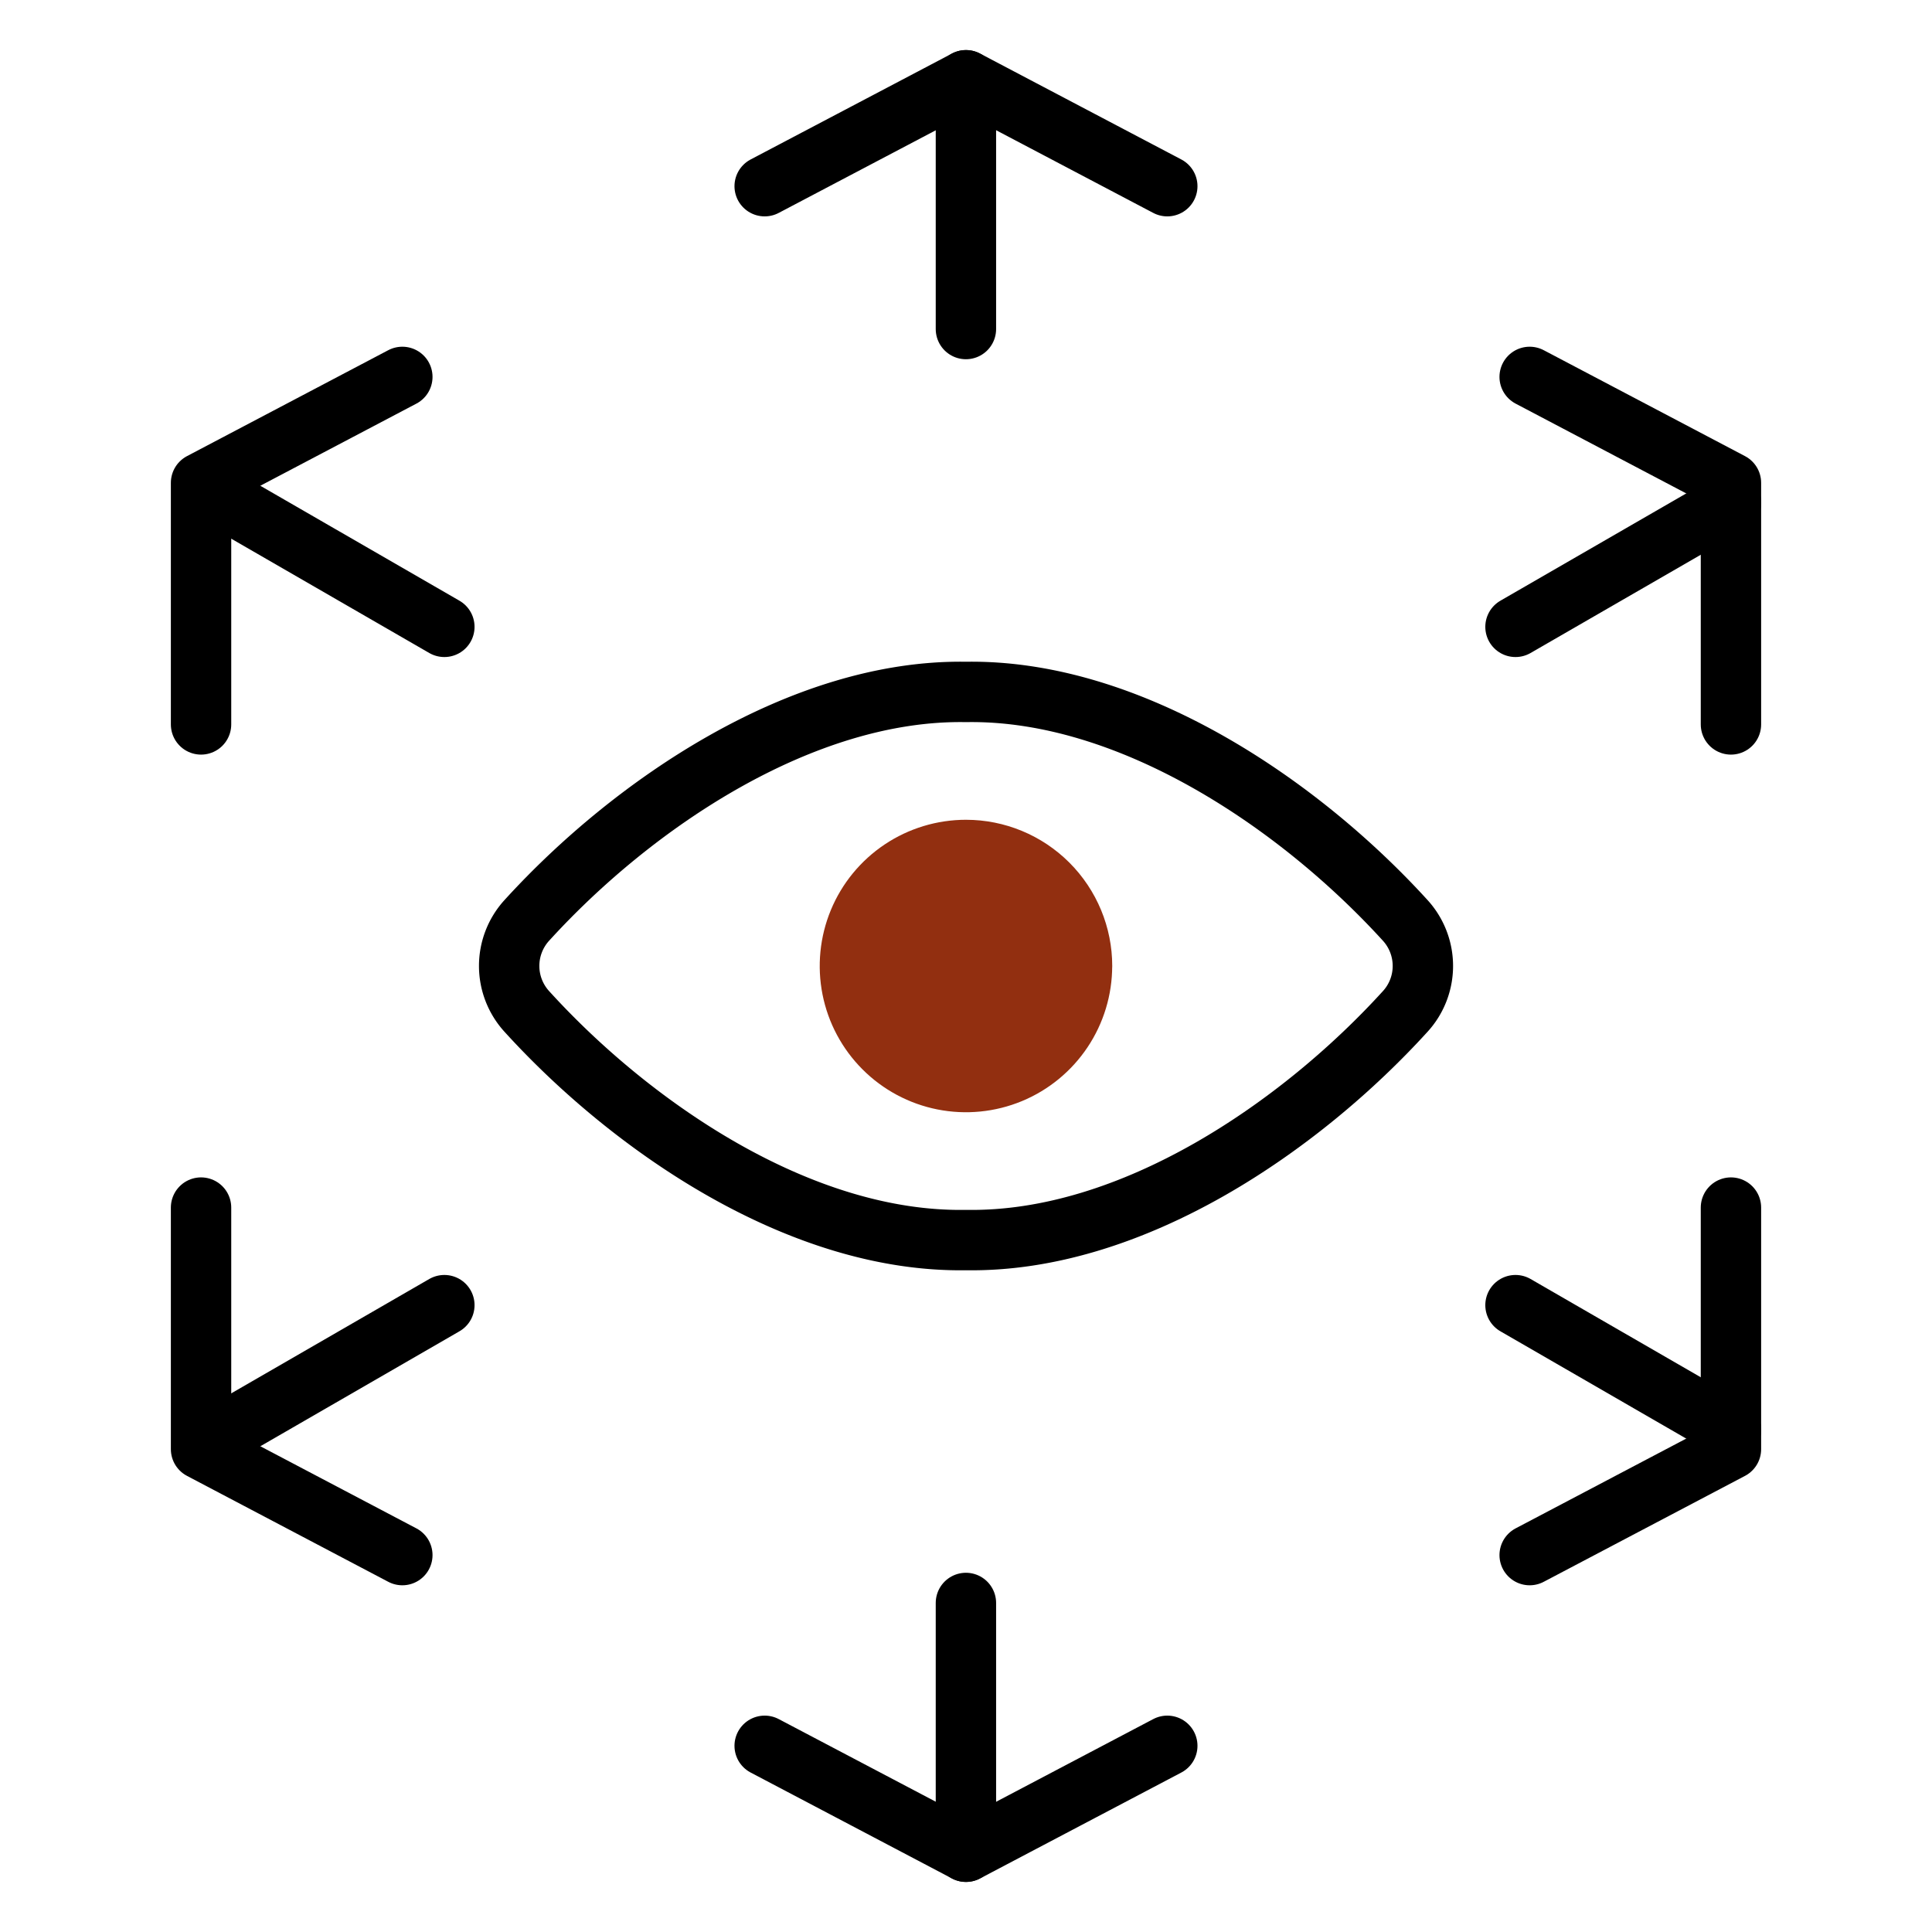
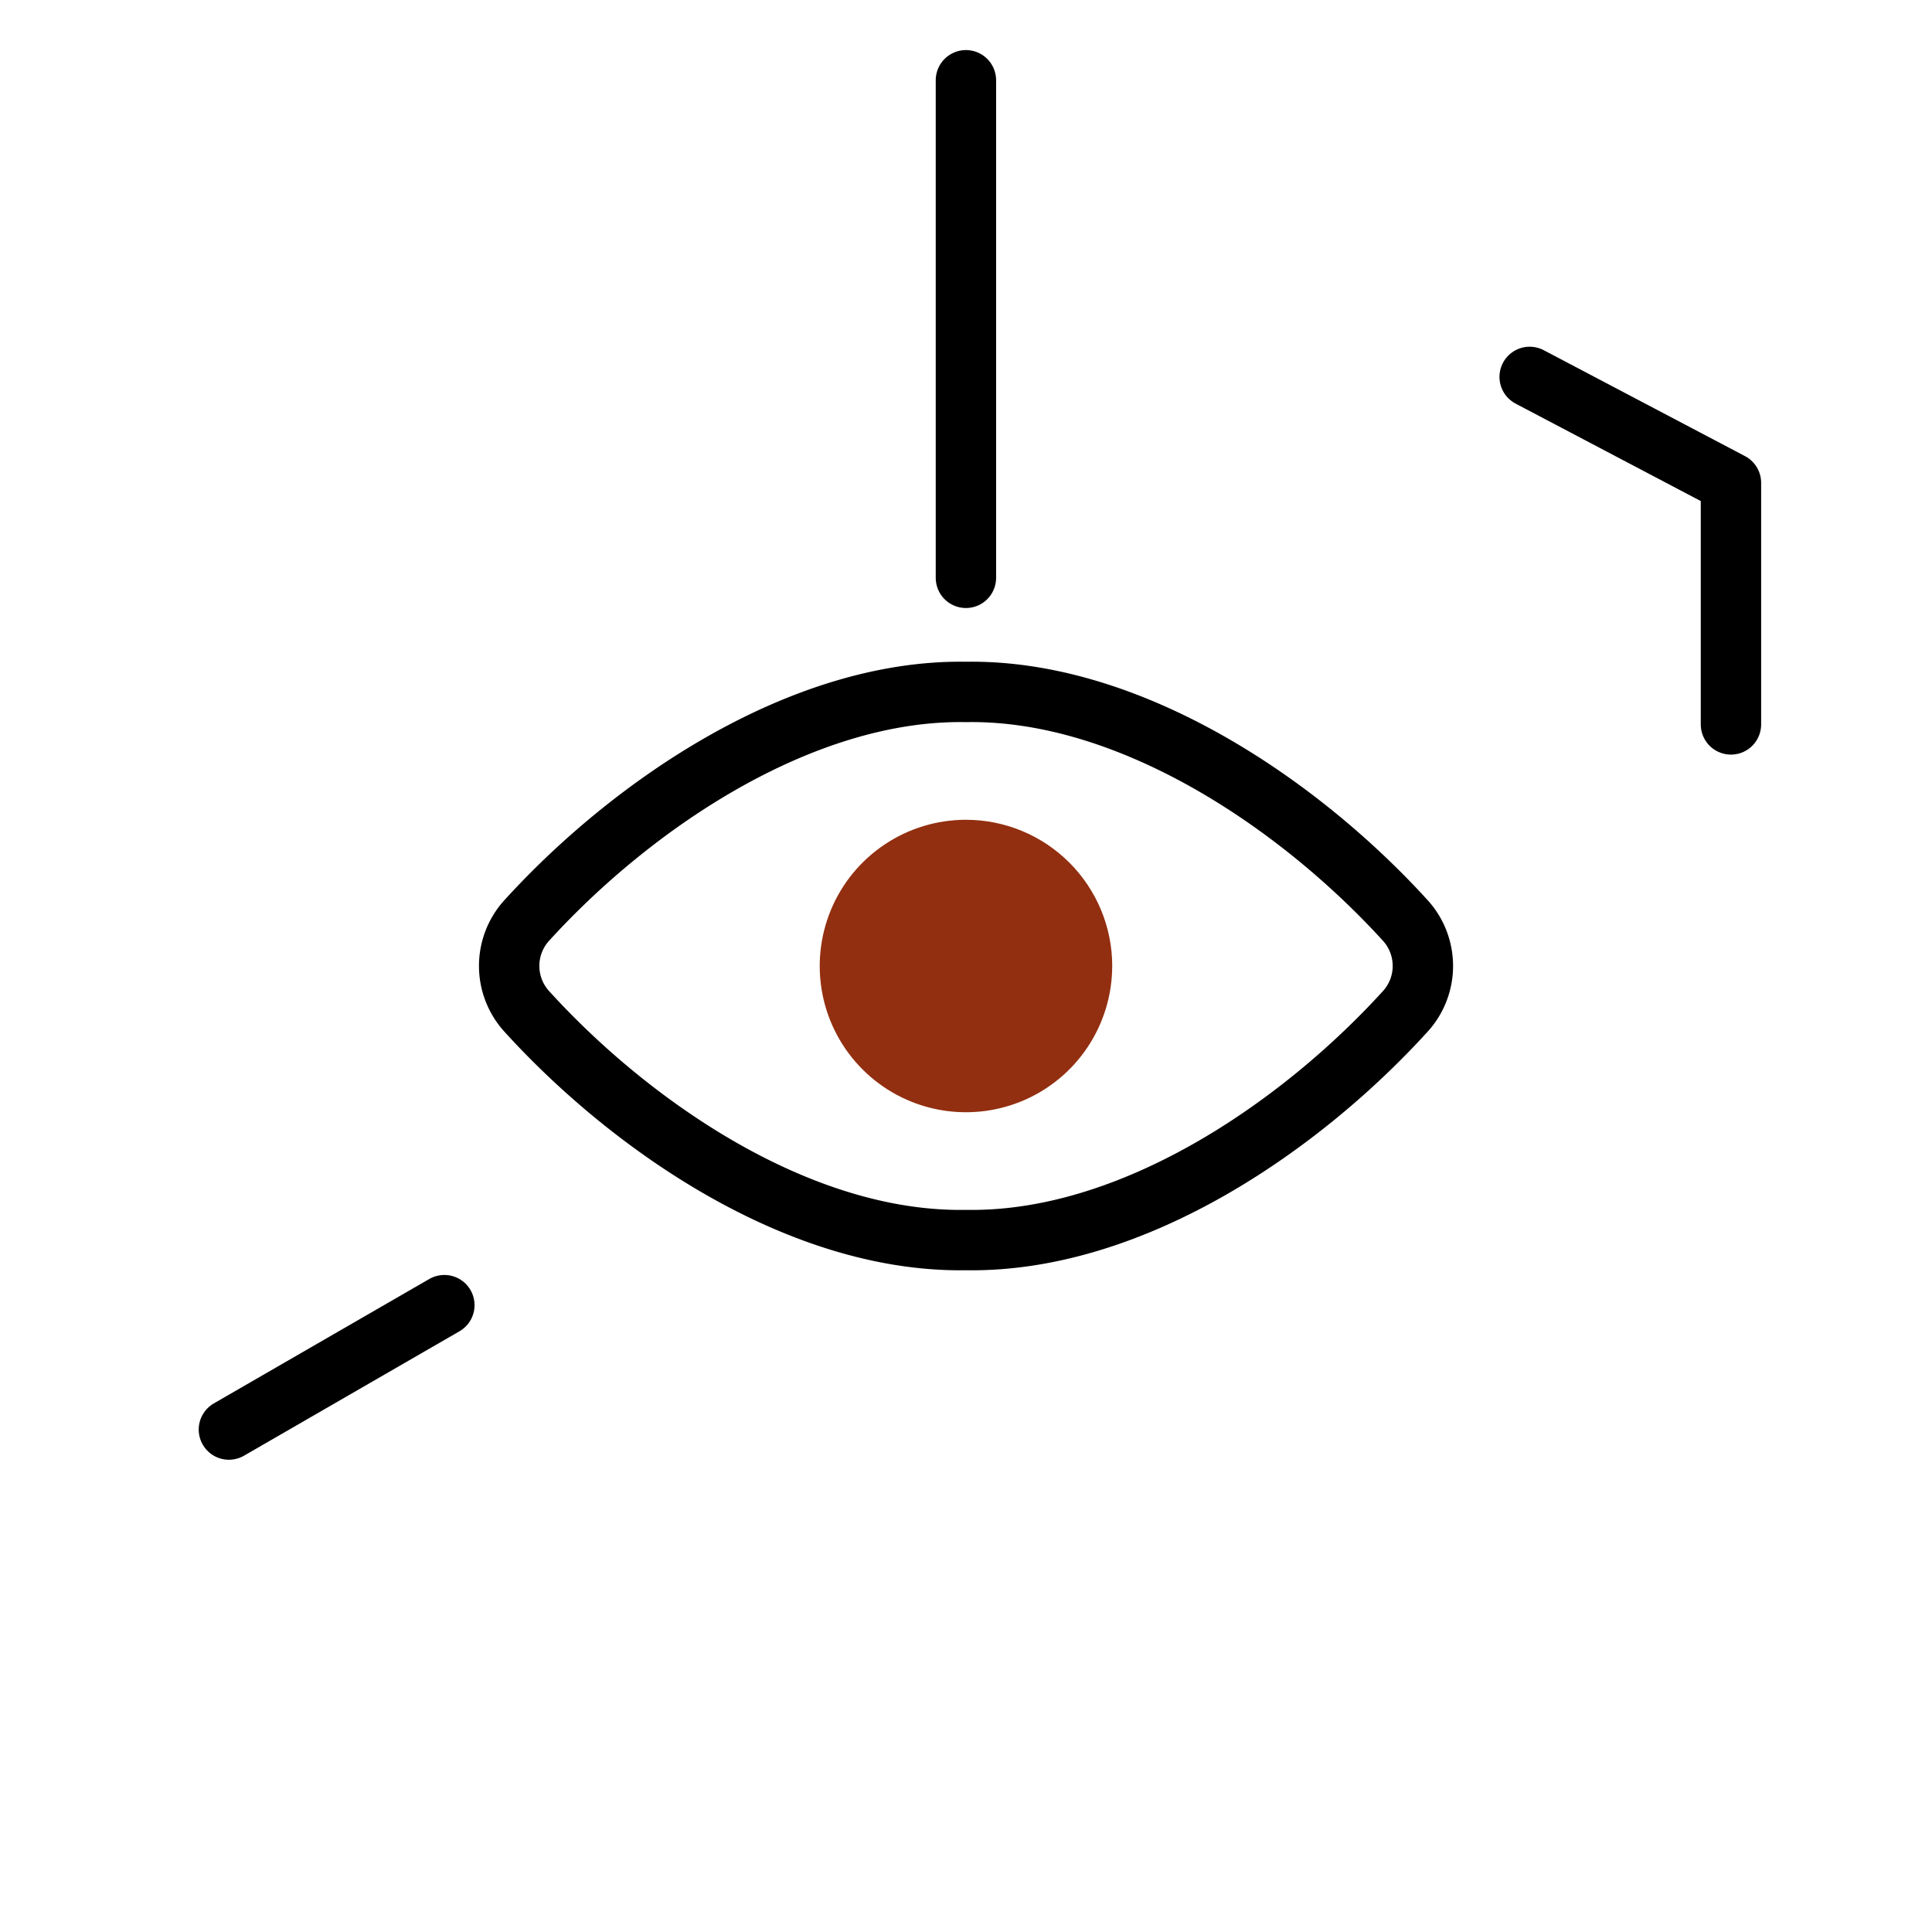
<svg xmlns="http://www.w3.org/2000/svg" width="48" height="48" fill="none">
  <g stroke="#000" stroke-width="1.5" stroke-linejoin="round">
    <path d="M23.999 17.191c-4.067-.068-8.273 2.774-10.918 5.684a1.68 1.68 0 0 0-.431 1.123c0 .415.154.815.431 1.123 2.586 2.849 6.781 5.757 10.918 5.688 4.137.069 8.332-2.839 10.921-5.688.278-.308.431-.708.431-1.123a1.68 1.68 0 0 0-.431-1.123c-2.648-2.911-6.854-5.752-10.921-5.684z" />
    <g stroke-linecap="round">
-       <path d="M23.998 1.994v6.181m0 31.65v6.181M11.04 32.426l-5.353 3.091" />
-       <path d="M11.04 15.574l-5.353-3.09m31.965 19.942l5.353 3.091" />
-       <path d="M37.652 15.574l5.353-3.09M18.998 4.626L24 1.994l5.001 2.632m9.003 34.01l5.001-2.632v-6.002M9.996 9.364l-5.001 2.632v6.002m5.001 20.638l-5.001-2.632v-6.002m14.003 13.372L24 46.006l5.001-2.632" />
+       <path d="M23.998 1.994v6.181v6.181M11.04 32.426l-5.353 3.091" />
      <path d="M38.004 9.364l5.001 2.632v6.002" />
    </g>
  </g>
  <path d="M26.882 24c0 .57-.169 1.128-.486 1.602s-.767.844-1.294 1.062-1.106.275-1.666.164-1.073-.386-1.476-.789-.678-.917-.789-1.476-.054-1.139.164-1.666.588-.977 1.062-1.294 1.032-.486 1.602-.486c.765 0 1.498.304 2.039.845s.845 1.274.845 2.039z" fill="#922f10" stroke="#922f10" stroke-width="1.5" stroke-linejoin="round" />
</svg>